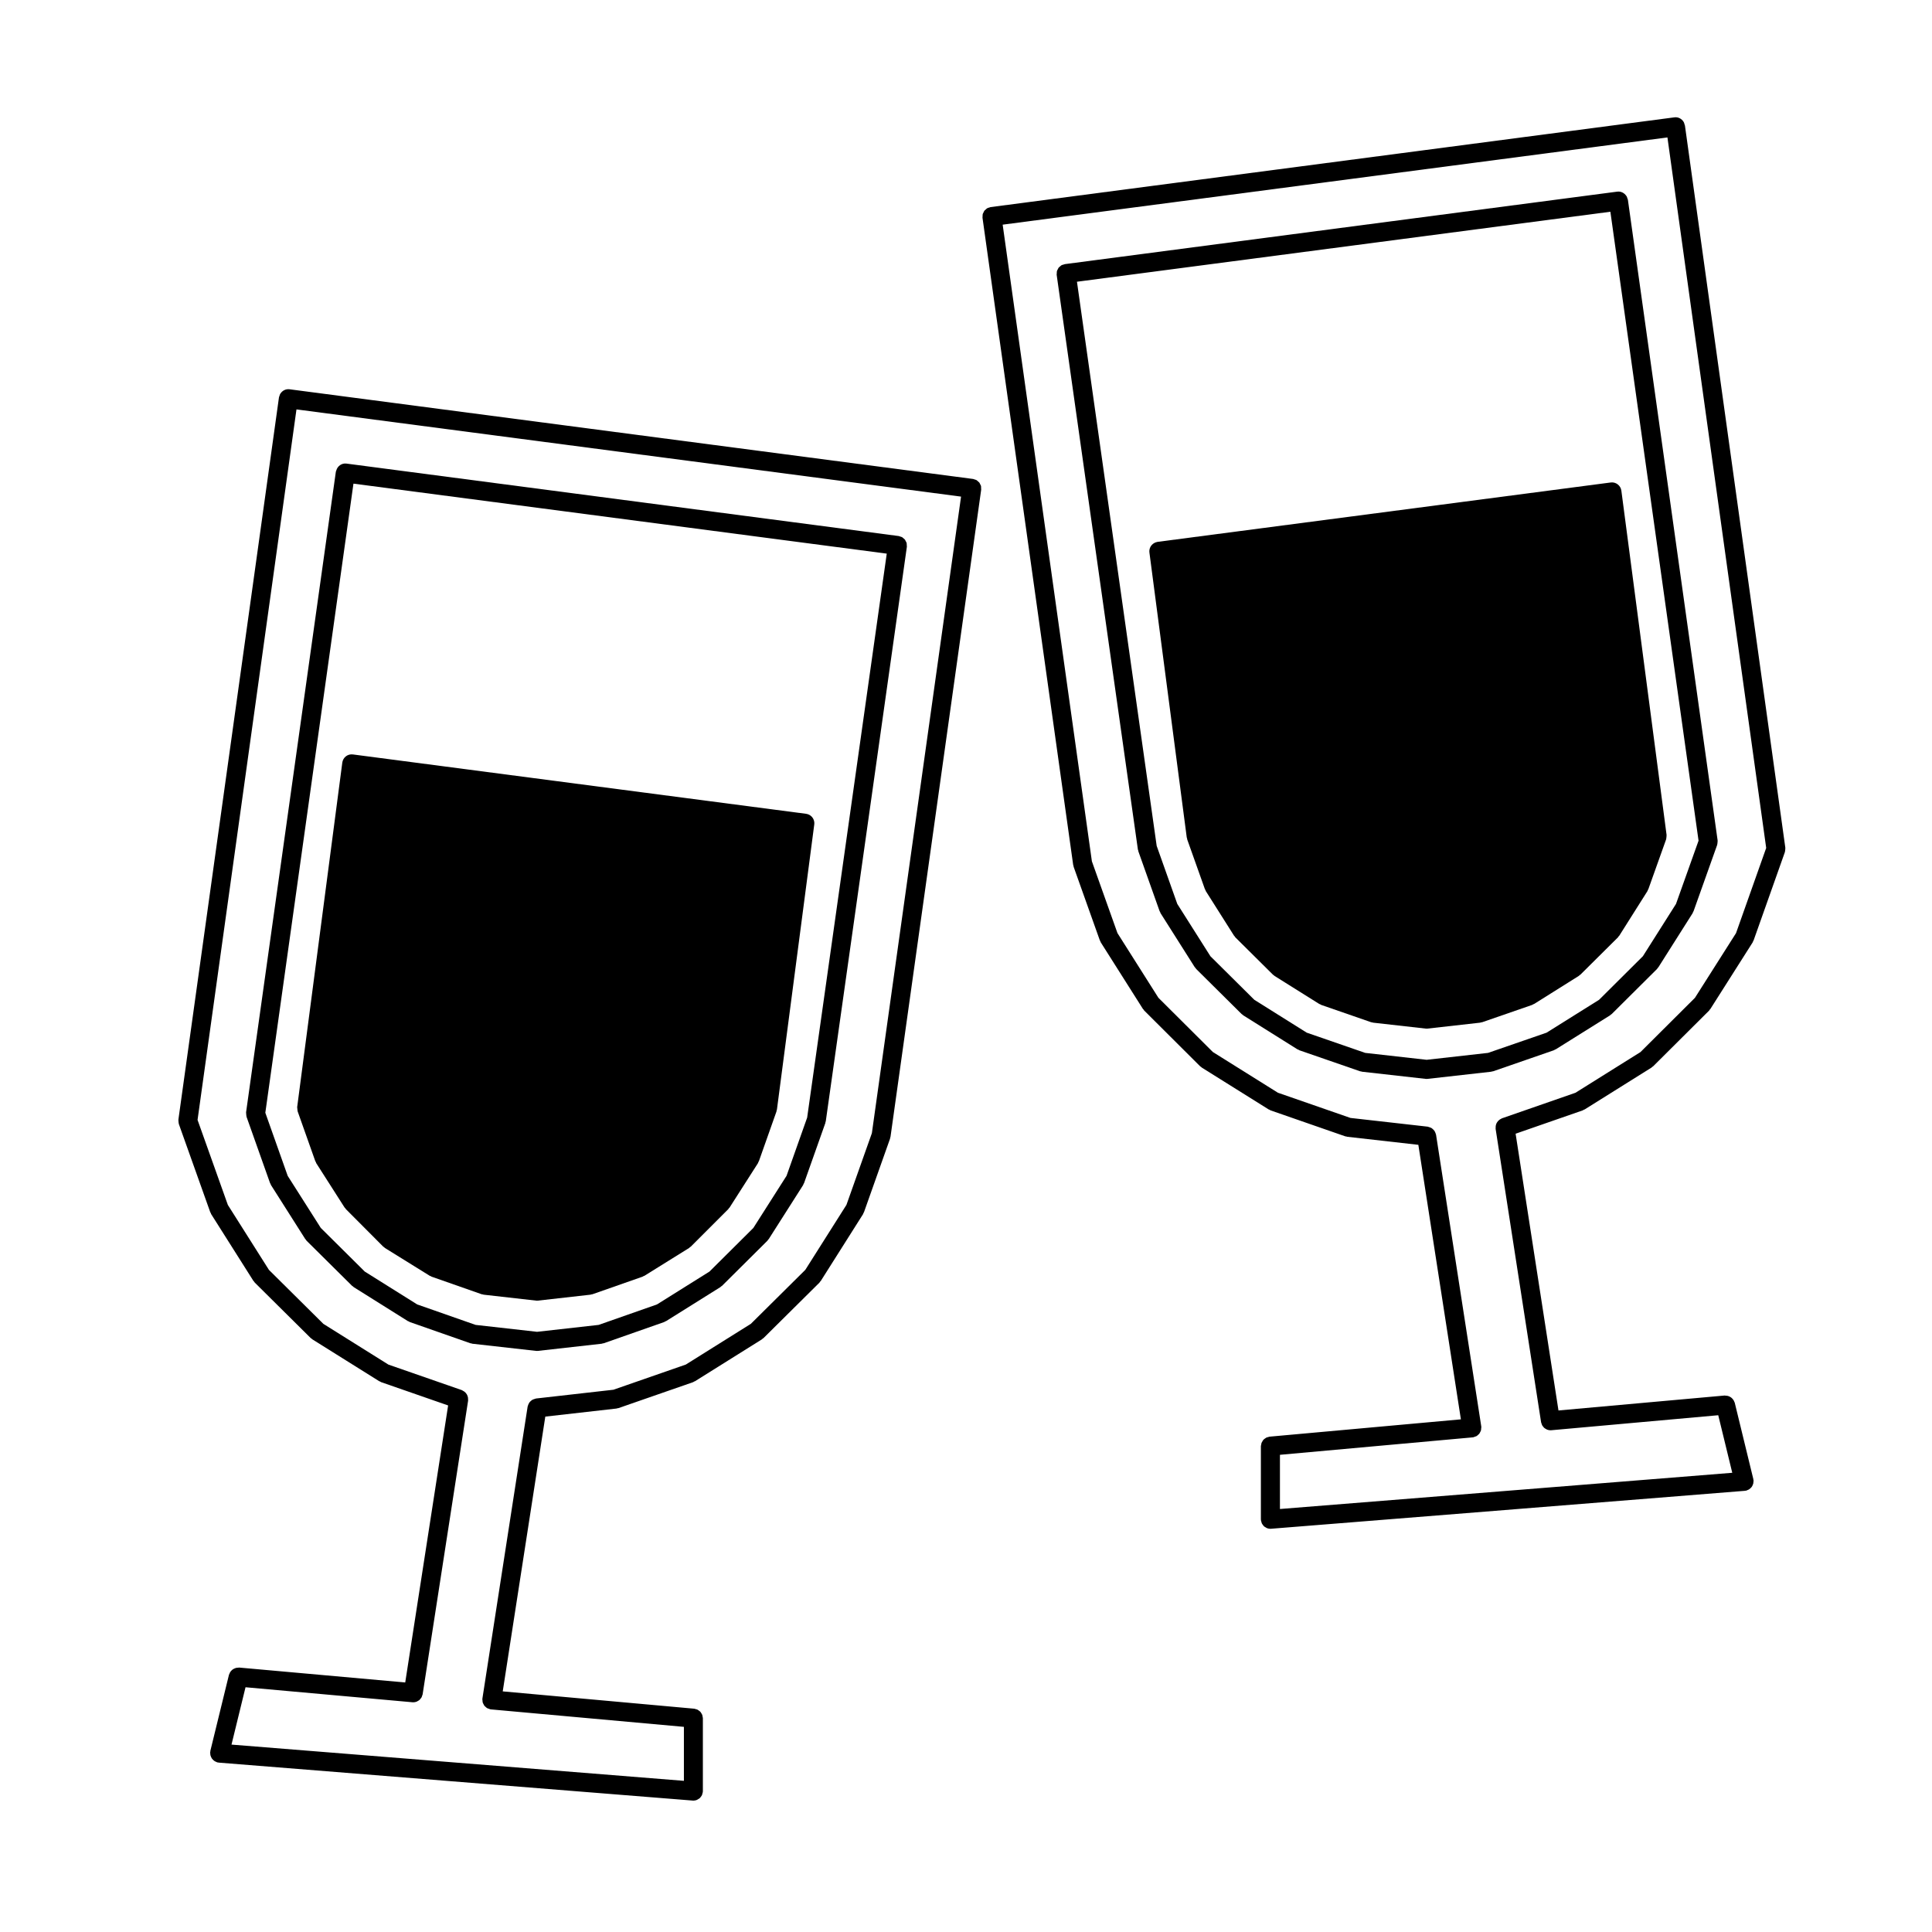
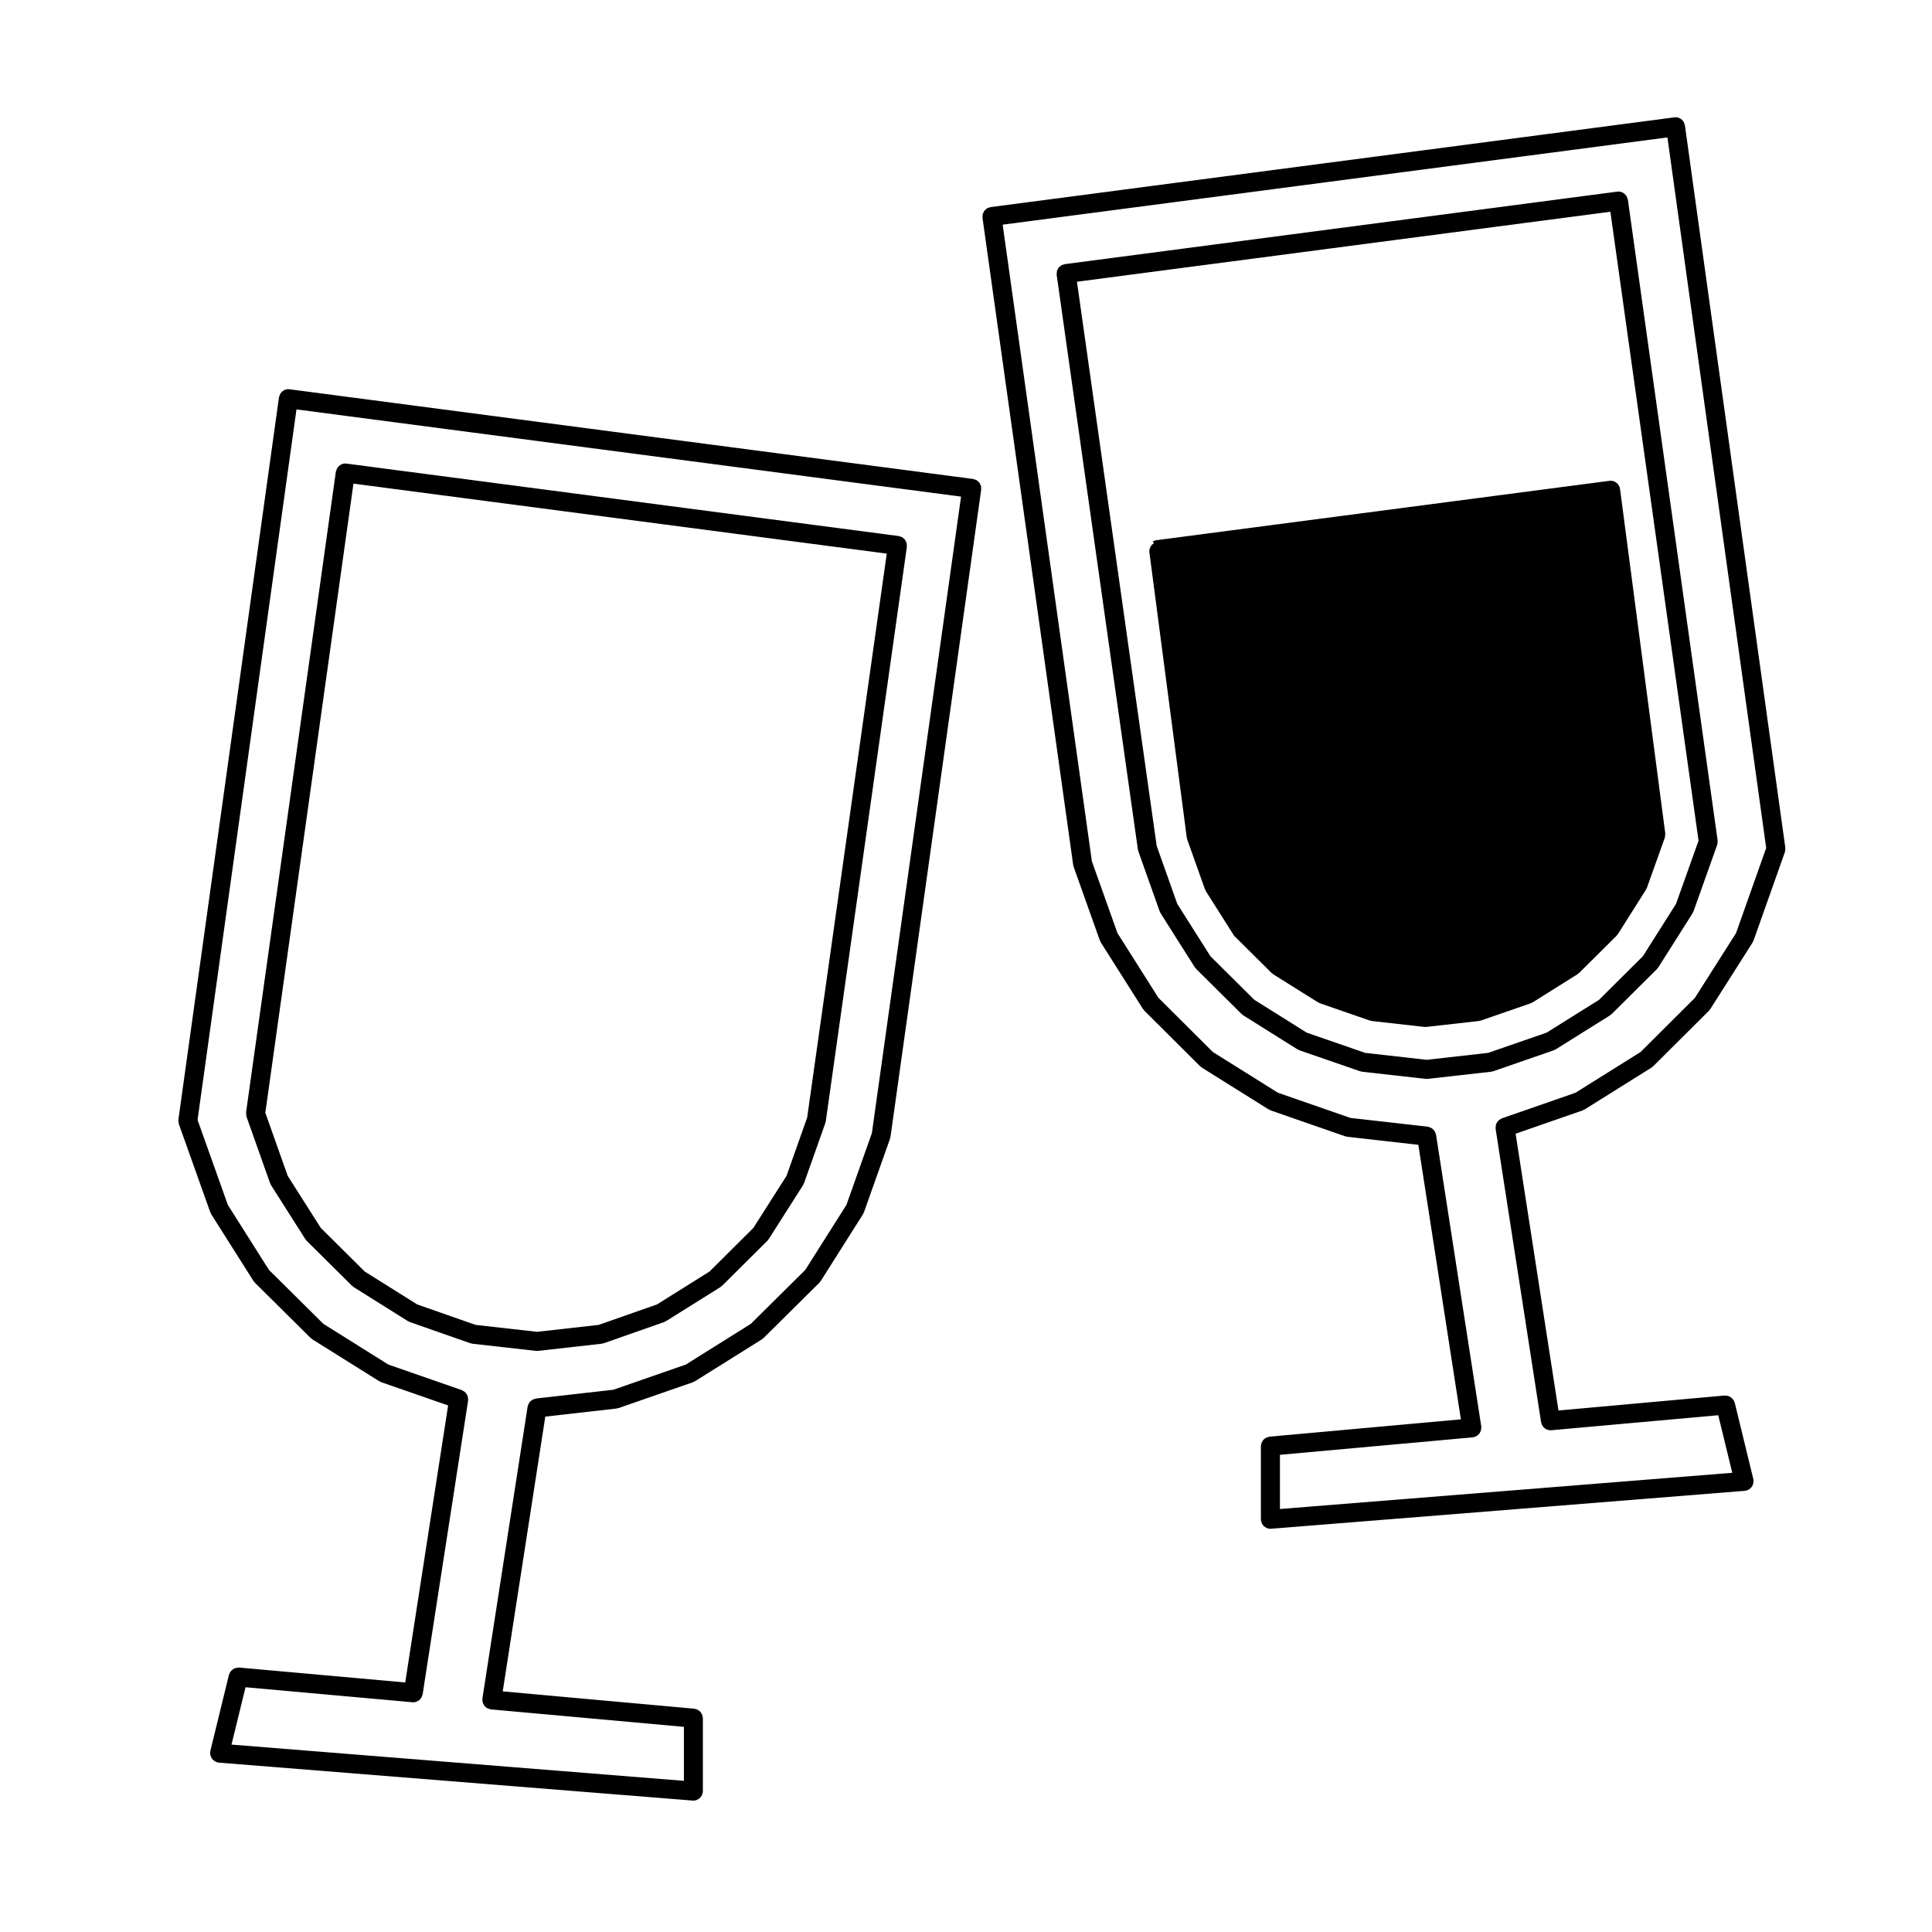
<svg xmlns="http://www.w3.org/2000/svg" fill="#000000" width="800px" height="800px" version="1.1" viewBox="144 144 512 512">
  <g>
    <path d="m209.23 438.9c-0.016 0.16 0.016 0.328 0.031 0.5 0.016 0.168 0.02 0.336 0.07 0.504 0.012 0.031 0.004 0.066 0.016 0.098l6.231 17.566c0.02 0.059 0.082 0.086 0.105 0.141 0.051 0.117 0.066 0.25 0.141 0.363l9.078 14.297c0.035 0.059 0.105 0.086 0.145 0.137 0.074 0.102 0.109 0.215 0.207 0.309l12.047 11.945c0.07 0.07 0.16 0.102 0.238 0.156 0.074 0.059 0.117 0.137 0.195 0.188l14.367 9.012c0.059 0.039 0.125 0.023 0.191 0.055 0.109 0.059 0.195 0.145 0.312 0.188l16.027 5.613c0.109 0.039 0.223 0.035 0.332 0.059 0.074 0.016 0.141 0.059 0.215 0.07l16.848 1.895c0.09 0.012 0.188 0.016 0.277 0.016s0.18-0.004 0.277-0.016l16.879-1.895c0.082-0.012 0.141-0.055 0.215-0.07 0.109-0.023 0.223-0.02 0.332-0.059l16-5.613c0.121-0.047 0.207-0.125 0.312-0.188 0.059-0.031 0.133-0.02 0.188-0.055l14.395-9.012c0.086-0.055 0.133-0.133 0.207-0.191 0.074-0.059 0.168-0.09 0.238-0.156l12.02-11.945c0.086-0.086 0.121-0.191 0.191-0.289 0.047-0.059 0.117-0.086 0.156-0.145l9.105-14.297c0.074-0.117 0.09-0.25 0.145-0.371 0.023-0.059 0.086-0.082 0.105-0.137l5.648-15.941c0.023-0.074 0.012-0.145 0.031-0.223 0.023-0.098 0.074-0.168 0.09-0.266l21.488-152.23v-0.016-0.012c0.02-0.145-0.02-0.289-0.031-0.43-0.004-0.188 0.012-0.379-0.035-0.555-0.051-0.191-0.16-0.352-0.258-0.523-0.059-0.109-0.09-0.242-0.172-0.344-0.133-0.176-0.312-0.309-0.488-0.441-0.082-0.066-0.141-0.145-0.227-0.203-0.191-0.109-0.414-0.16-0.637-0.223-0.105-0.031-0.191-0.098-0.301-0.105h-0.004c-0.004 0-0.012-0.004-0.016-0.004l-146.33-19.199c-1.273-0.172-2.398 0.66-2.719 1.855-0.023 0.105-0.09 0.188-0.105 0.297l-23.797 169.8c0.016 0.023 0.031 0.055 0.023 0.09zm28.438-166.73 141.33 18.547-21.094 149.46-5.461 15.426-8.805 13.824-11.621 11.551-13.914 8.711-15.457 5.422-16.32 1.832-16.289-1.832-15.477-5.422-13.895-8.711-11.656-11.566-8.766-13.793-5.93-16.727z" />
    <path d="m403.97 272.77c-0.039-0.141-0.125-0.258-0.191-0.387-0.074-0.16-0.133-0.332-0.238-0.48-0.105-0.137-0.25-0.23-0.383-0.344-0.109-0.102-0.207-0.223-0.332-0.297-0.188-0.109-0.406-0.16-0.625-0.223-0.105-0.031-0.195-0.098-0.312-0.105h-0.004c-0.004 0-0.012-0.004-0.016-0.004l-181.12-23.766c-1.012-0.133-1.918 0.348-2.422 1.133-0.02 0.031-0.055 0.051-0.07 0.086-0.102 0.172-0.141 0.371-0.203 0.57-0.039 0.125-0.109 0.23-0.125 0.363l-26.648 191.38c-0.004 0.035 0.012 0.066 0.004 0.102-0.02 0.172 0.012 0.336 0.031 0.516 0.016 0.168 0.02 0.324 0.07 0.48 0.012 0.039 0 0.074 0.016 0.105l8.328 23.375c0.02 0.059 0.082 0.086 0.105 0.141 0.051 0.117 0.066 0.246 0.137 0.359l11.199 17.699c0.039 0.066 0.109 0.086 0.156 0.141 0.074 0.102 0.109 0.211 0.203 0.301l14.816 14.691c0.07 0.074 0.168 0.102 0.242 0.16 0.07 0.055 0.117 0.133 0.195 0.18l17.73 11.098c0.055 0.035 0.121 0.02 0.18 0.055 0.109 0.059 0.203 0.145 0.328 0.191l17.738 6.168-11.367 73.414-44.031-3.953c-0.102-0.004-0.188 0.035-0.281 0.039-0.211 0.004-0.418 0.023-0.621 0.086-0.082 0.02-0.152 0.055-0.223 0.086-0.227 0.086-0.43 0.191-0.621 0.332-0.082 0.066-0.145 0.133-0.223 0.203-0.141 0.141-0.273 0.289-0.379 0.457-0.082 0.125-0.137 0.266-0.191 0.406-0.039 0.105-0.109 0.188-0.141 0.301l-4.934 20.172c-0.016 0.07 0 0.137-0.004 0.207-0.012 0.066-0.051 0.121-0.055 0.191-0.004 0.105 0.031 0.195 0.035 0.301 0.004 0.172 0.016 0.332 0.059 0.5 0.039 0.156 0.102 0.309 0.168 0.449 0.066 0.145 0.137 0.281 0.227 0.406 0.098 0.137 0.207 0.25 0.328 0.363 0.117 0.105 0.227 0.203 0.363 0.289 0.145 0.098 0.301 0.156 0.465 0.223 0.098 0.035 0.168 0.102 0.266 0.121 0.102 0.02 0.203 0.023 0.301 0.039 0.035 0 0.059 0.02 0.098 0.023l125.56 10.055c0.066 0.004 0.137 0.012 0.203 0.012 0.332 0 0.656-0.07 0.945-0.191 0.105-0.047 0.188-0.121 0.289-0.176 0.176-0.105 0.352-0.195 0.504-0.336 0.09-0.09 0.145-0.203 0.227-0.301 0.117-0.152 0.23-0.293 0.312-0.469 0.055-0.121 0.07-0.262 0.105-0.395 0.039-0.152 0.109-0.289 0.121-0.449 0-0.035-0.016-0.07-0.012-0.105 0.004-0.035 0.02-0.066 0.02-0.102v-19.332c0-0.133-0.055-0.25-0.074-0.379-0.023-0.168-0.039-0.332-0.102-0.492-0.059-0.16-0.152-0.293-0.238-0.434-0.082-0.125-0.152-0.262-0.258-0.379-0.117-0.121-0.25-0.215-0.395-0.312-0.121-0.098-0.238-0.188-0.379-0.258-0.152-0.074-0.324-0.105-0.488-0.145-0.125-0.031-0.23-0.098-0.367-0.105l-50.738-4.59 11.281-72.816 18.883-2.141c0.074-0.012 0.133-0.055 0.207-0.07 0.109-0.02 0.227-0.016 0.336-0.055l19.719-6.852c0.125-0.047 0.211-0.133 0.328-0.191 0.059-0.035 0.125-0.02 0.18-0.055l17.73-11.098c0.082-0.051 0.121-0.125 0.195-0.18 0.082-0.066 0.172-0.09 0.242-0.16l14.82-14.691c0.09-0.09 0.125-0.203 0.203-0.301 0.047-0.059 0.109-0.082 0.152-0.141l11.199-17.699c0.074-0.117 0.09-0.246 0.141-0.367 0.023-0.055 0.086-0.082 0.105-0.137l6.922-19.523c0.023-0.074 0.012-0.152 0.031-0.227 0.023-0.098 0.074-0.172 0.09-0.266l24.027-171.47v-0.012-0.012c0.02-0.141-0.02-0.273-0.023-0.406 0.004-0.211 0.023-0.41-0.027-0.594zm-28.914 171.53-6.742 19.008-10.898 17.215-14.43 14.305-17.234 10.793-19.195 6.676-20.516 2.324c-0.07 0.012-0.125 0.051-0.191 0.066-0.141 0.023-0.266 0.082-0.398 0.125-0.176 0.066-0.348 0.133-0.504 0.238-0.117 0.074-0.211 0.172-0.312 0.266-0.125 0.121-0.258 0.238-0.359 0.383-0.086 0.121-0.141 0.262-0.207 0.398-0.074 0.156-0.141 0.312-0.18 0.488-0.012 0.055-0.051 0.102-0.059 0.156l-11.984 77.371c-0.004 0.031 0.004 0.055 0.004 0.082-0.004 0.031-0.02 0.051-0.023 0.082-0.012 0.145 0.035 0.281 0.047 0.422 0.012 0.168 0.004 0.332 0.055 0.492 0.047 0.152 0.125 0.281 0.203 0.422 0.074 0.145 0.137 0.301 0.238 0.434 0.09 0.117 0.211 0.203 0.324 0.301 0.133 0.117 0.246 0.242 0.402 0.328 0.137 0.082 0.297 0.109 0.449 0.16 0.141 0.051 0.262 0.125 0.414 0.152 0.039 0.004 0.086 0.004 0.125 0.012 0.012 0 0.02 0.012 0.035 0.012l51.121 4.625v14.305l-119.89-9.602 3.715-15.199 44.23 3.977c0.082 0.004 0.152 0.012 0.227 0.012 0.312 0 0.613-0.066 0.898-0.172 0.102-0.035 0.18-0.105 0.273-0.156 0.172-0.098 0.344-0.176 0.488-0.309 0.09-0.082 0.152-0.188 0.23-0.281 0.109-0.133 0.23-0.262 0.316-0.418 0.066-0.117 0.09-0.258 0.133-0.383 0.051-0.141 0.121-0.266 0.145-0.418l12.051-77.828c0.016-0.098-0.016-0.18-0.012-0.277 0.004-0.172 0-0.332-0.023-0.504-0.023-0.156-0.066-0.309-0.121-0.457-0.055-0.152-0.117-0.293-0.203-0.43-0.086-0.141-0.176-0.266-0.289-0.383-0.105-0.117-0.215-0.223-0.344-0.316-0.137-0.105-0.277-0.18-0.434-0.258-0.086-0.047-0.145-0.109-0.238-0.141l-19.461-6.766-17.234-10.793-14.426-14.305-10.887-17.211-8.031-22.535 26.215-188.29 176.12 23.109z" />
-     <path d="m222.81 437.97c0.02 0.172 0.02 0.344 0.07 0.504 0.012 0.031 0 0.055 0.012 0.086l4.676 13.191c0.02 0.059 0.082 0.086 0.105 0.137 0.055 0.121 0.07 0.262 0.145 0.379l7.508 11.75c0.039 0.066 0.117 0.09 0.16 0.145 0.066 0.09 0.102 0.191 0.176 0.273l9.891 9.93c0.07 0.07 0.16 0.102 0.238 0.156 0.082 0.066 0.133 0.152 0.215 0.207l11.887 7.375c0.059 0.035 0.125 0.023 0.188 0.055 0.105 0.055 0.191 0.141 0.309 0.18l13.219 4.637c0.105 0.039 0.215 0.035 0.328 0.055 0.082 0.02 0.141 0.066 0.223 0.074l13.875 1.57c0.098 0.012 0.188 0.016 0.277 0.016s0.188-0.004 0.277-0.016l13.906-1.57c0.082-0.012 0.141-0.055 0.223-0.074 0.109-0.02 0.223-0.016 0.328-0.055l13.227-4.637c0.117-0.039 0.203-0.125 0.309-0.18 0.059-0.031 0.133-0.02 0.191-0.055l11.848-7.375c0.086-0.055 0.137-0.137 0.211-0.203 0.074-0.059 0.168-0.09 0.238-0.156l9.926-9.93c0.082-0.086 0.117-0.188 0.188-0.277 0.047-0.059 0.117-0.086 0.156-0.145l7.516-11.75c0.074-0.117 0.098-0.258 0.145-0.379 0.023-0.059 0.086-0.082 0.105-0.137l4.664-13.191c0.031-0.082 0.016-0.16 0.035-0.242 0.023-0.102 0.074-0.176 0.09-0.277l9.891-75.543v-0.004-0.004c0.137-1.031-0.379-2-1.223-2.5-0.281-0.168-0.605-0.281-0.945-0.324l-120.08-15.73c-1.402-0.191-2.644 0.789-2.828 2.176l-11.957 91.281c-0.004 0.031 0.004 0.055 0.004 0.086 0.004 0.16 0.039 0.328 0.055 0.492z" />
    <path d="m575.27 196.57c-0.059-0.195-0.105-0.398-0.203-0.562-0.02-0.039-0.059-0.066-0.086-0.102-0.516-0.77-1.414-1.25-2.41-1.117l-146.36 19.207c-0.012 0-0.012 0.004-0.02 0.004h-0.012c-0.105 0.016-0.195 0.082-0.297 0.105-0.227 0.059-0.449 0.105-0.641 0.223-0.09 0.055-0.145 0.137-0.227 0.203-0.176 0.137-0.352 0.266-0.492 0.441-0.082 0.105-0.105 0.23-0.168 0.344-0.098 0.168-0.207 0.328-0.258 0.523-0.051 0.176-0.031 0.367-0.039 0.555-0.004 0.141-0.051 0.281-0.031 0.43 0 0.004 0.004 0.004 0.004 0.012 0.004 0.004 0 0.012 0 0.016l21.52 152.27c0.016 0.102 0.07 0.172 0.09 0.266 0.02 0.074 0.012 0.145 0.035 0.223l5.644 15.891c0.02 0.059 0.086 0.086 0.105 0.137 0.051 0.121 0.07 0.25 0.137 0.367l9.082 14.34c0.047 0.066 0.117 0.09 0.168 0.152 0.07 0.098 0.105 0.203 0.188 0.289l12.047 11.949c0.07 0.07 0.156 0.098 0.227 0.152 0.082 0.059 0.125 0.141 0.211 0.195l14.363 9.008c0.059 0.039 0.125 0.023 0.188 0.055 0.117 0.059 0.207 0.145 0.324 0.191l16.043 5.551c0.105 0.039 0.223 0.035 0.332 0.055 0.07 0.016 0.133 0.059 0.207 0.07l16.836 1.895c0.098 0.012 0.188 0.016 0.277 0.016h0.004 0.004c0.098 0 0.188-0.004 0.277-0.016l16.852-1.895c0.074-0.012 0.133-0.055 0.207-0.07 0.109-0.02 0.227-0.016 0.336-0.055l16.031-5.551c0.125-0.047 0.215-0.133 0.328-0.191 0.059-0.031 0.125-0.02 0.18-0.055l14.395-9.008c0.09-0.055 0.133-0.133 0.207-0.191 0.082-0.059 0.168-0.09 0.238-0.156l12.016-11.949c0.086-0.086 0.117-0.195 0.191-0.293 0.047-0.059 0.117-0.086 0.156-0.145l9.078-14.34c0.07-0.109 0.09-0.242 0.137-0.363 0.023-0.055 0.09-0.082 0.105-0.137l6.266-17.594c0.012-0.035 0.004-0.07 0.016-0.105 0.051-0.156 0.055-0.324 0.07-0.492 0.02-0.168 0.051-0.332 0.035-0.504-0.012-0.035 0.012-0.066 0-0.102l-23.777-169.77c-0.023-0.129-0.094-0.238-0.133-0.367zm12.887 186.98-8.777 13.859-11.613 11.551-13.906 8.707-15.508 5.359-16.281 1.832-16.281-1.832-15.492-5.359-13.895-8.711-11.629-11.539-8.785-13.871-5.461-15.383-21.125-149.5 141.36-18.551 23.367 166.68z" />
    <path d="m590.52 177.26c-0.02-0.105-0.082-0.195-0.105-0.301-0.059-0.223-0.105-0.453-0.227-0.645 0-0.004-0.004-0.004-0.012-0.012-0.504-0.836-1.465-1.359-2.481-1.199l-181.16 23.777c-0.004 0-0.012 0.004-0.016 0.004h-0.004c-0.117 0.016-0.207 0.082-0.312 0.105-0.215 0.059-0.434 0.105-0.621 0.223-0.133 0.074-0.227 0.195-0.332 0.297-0.133 0.109-0.281 0.207-0.387 0.344-0.105 0.141-0.16 0.312-0.238 0.48-0.059 0.133-0.152 0.246-0.188 0.387-0.051 0.18-0.035 0.383-0.039 0.578-0.004 0.137-0.047 0.266-0.023 0.406v0.012 0.012l24.031 171.5c0.016 0.098 0.07 0.172 0.09 0.262 0.02 0.082 0.012 0.156 0.035 0.238l6.953 19.523c0.02 0.059 0.082 0.086 0.105 0.137 0.051 0.121 0.066 0.25 0.137 0.363l11.164 17.629c0.039 0.066 0.105 0.086 0.152 0.141 0.07 0.102 0.105 0.207 0.195 0.297l14.816 14.762c0.07 0.07 0.168 0.102 0.246 0.16 0.07 0.055 0.117 0.137 0.195 0.188l17.734 11.094c0.059 0.035 0.121 0.02 0.18 0.055 0.109 0.059 0.203 0.145 0.328 0.191l19.75 6.863c0.105 0.039 0.227 0.035 0.332 0.055 0.074 0.016 0.133 0.059 0.207 0.07l18.852 2.133 11.273 72.75-50.703 4.59c-0.133 0.016-0.242 0.082-0.363 0.105-0.172 0.047-0.336 0.074-0.492 0.145-0.141 0.07-0.258 0.168-0.383 0.258-0.133 0.105-0.273 0.191-0.383 0.312-0.105 0.117-0.176 0.25-0.258 0.387-0.09 0.137-0.176 0.273-0.238 0.422-0.059 0.156-0.074 0.324-0.102 0.5-0.02 0.125-0.082 0.242-0.082 0.371v19.391c0 0.035 0.02 0.066 0.02 0.102s-0.016 0.07-0.012 0.105c0.012 0.16 0.082 0.297 0.117 0.449 0.039 0.133 0.055 0.273 0.109 0.395 0.082 0.176 0.195 0.312 0.312 0.469 0.082 0.102 0.137 0.211 0.227 0.301 0.145 0.141 0.324 0.238 0.504 0.336 0.102 0.055 0.18 0.133 0.289 0.176 0.297 0.121 0.621 0.191 0.953 0.191 0.07 0 0.133-0.004 0.203-0.012l125.54-10.051c0.031-0.004 0.059-0.023 0.098-0.023 0.102-0.016 0.195-0.016 0.301-0.039 0.102-0.023 0.172-0.09 0.266-0.121 0.16-0.066 0.312-0.121 0.465-0.215 0.137-0.09 0.258-0.188 0.371-0.301 0.117-0.105 0.223-0.215 0.312-0.344 0.102-0.133 0.168-0.273 0.238-0.422 0.07-0.141 0.125-0.281 0.168-0.438 0.039-0.16 0.051-0.328 0.059-0.504 0-0.105 0.039-0.195 0.035-0.301-0.004-0.074-0.047-0.125-0.055-0.195-0.012-0.07 0.004-0.133-0.012-0.195l-4.926-20.238c-0.023-0.105-0.102-0.191-0.137-0.297-0.059-0.145-0.109-0.293-0.203-0.418-0.105-0.172-0.23-0.312-0.371-0.453-0.074-0.074-0.137-0.141-0.223-0.203-0.191-0.152-0.402-0.262-0.637-0.348-0.07-0.023-0.125-0.055-0.195-0.074-0.211-0.059-0.422-0.086-0.648-0.09-0.09-0.004-0.168-0.039-0.258-0.035l-44.043 3.961-11.359-73.344 17.77-6.176c0.125-0.047 0.215-0.133 0.324-0.191 0.059-0.035 0.125-0.02 0.188-0.055l17.723-11.094c0.086-0.051 0.125-0.133 0.203-0.188 0.082-0.066 0.172-0.098 0.242-0.16l14.828-14.762c0.086-0.09 0.121-0.203 0.195-0.297 0.039-0.059 0.105-0.082 0.145-0.141l11.195-17.629c0.074-0.117 0.09-0.246 0.141-0.367 0.023-0.055 0.086-0.082 0.105-0.137l8.293-23.406c0.016-0.031 0.004-0.066 0.016-0.098 0.055-0.156 0.055-0.328 0.074-0.5 0.016-0.172 0.051-0.336 0.031-0.504-0.004-0.035 0.012-0.066 0.004-0.098l-26.602-191.37v-0.012zm13.543 214.03-10.887 17.145-14.434 14.375-17.23 10.785-19.496 6.777c-0.09 0.031-0.152 0.102-0.238 0.141-0.156 0.074-0.301 0.152-0.434 0.258-0.125 0.102-0.238 0.195-0.344 0.312-0.105 0.121-0.207 0.25-0.293 0.395-0.086 0.133-0.141 0.273-0.195 0.418-0.059 0.152-0.102 0.309-0.121 0.469-0.031 0.168-0.031 0.324-0.023 0.5 0.004 0.098-0.023 0.18-0.016 0.277l12.051 77.762c0.023 0.152 0.098 0.277 0.141 0.418 0.051 0.125 0.07 0.266 0.137 0.383 0.082 0.156 0.203 0.289 0.312 0.418 0.082 0.098 0.141 0.203 0.238 0.281 0.141 0.125 0.312 0.211 0.484 0.309 0.102 0.051 0.176 0.121 0.277 0.156 0.289 0.105 0.586 0.172 0.898 0.172 0.082 0 0.156-0.004 0.23-0.012l44.234-3.977 3.715 15.254-119.87 9.598v-14.363l51.09-4.625c0.012 0 0.02-0.012 0.031-0.012 0.047-0.004 0.09-0.004 0.125-0.012 0.145-0.023 0.273-0.105 0.406-0.152 0.152-0.051 0.312-0.086 0.453-0.16 0.152-0.09 0.273-0.211 0.398-0.324 0.105-0.102 0.23-0.188 0.324-0.309 0.105-0.133 0.168-0.289 0.242-0.438 0.074-0.137 0.152-0.266 0.195-0.418 0.047-0.156 0.047-0.328 0.055-0.5 0.012-0.141 0.059-0.277 0.051-0.418-0.004-0.031-0.02-0.051-0.023-0.082-0.004-0.023 0.004-0.051 0.004-0.082l-11.984-77.309c-0.012-0.059-0.051-0.102-0.059-0.156-0.039-0.172-0.105-0.324-0.18-0.488-0.066-0.141-0.121-0.281-0.211-0.402-0.098-0.137-0.211-0.246-0.332-0.363-0.105-0.105-0.215-0.211-0.344-0.297-0.137-0.09-0.289-0.145-0.441-0.207-0.156-0.066-0.309-0.121-0.469-0.152-0.059-0.012-0.105-0.051-0.168-0.055l-20.48-2.316-19.227-6.68-17.23-10.785-14.434-14.375-10.852-17.141-6.777-19.023-23.645-168.72 176.17-23.121 26.172 188.3z" />
-     <path d="m449.83 287.94c-0.848 0.5-1.359 1.465-1.219 2.5v0.004 0.004l9.891 75.5c0.012 0.102 0.066 0.176 0.09 0.273 0.02 0.086 0.004 0.168 0.035 0.25l4.695 13.195c0.02 0.059 0.086 0.086 0.105 0.141 0.055 0.117 0.066 0.246 0.137 0.359l7.481 11.82c0.039 0.066 0.109 0.09 0.156 0.152 0.074 0.098 0.105 0.203 0.195 0.289l9.93 9.855c0.066 0.07 0.145 0.098 0.223 0.145 0.074 0.066 0.121 0.145 0.211 0.203l11.875 7.441c0.059 0.035 0.125 0.023 0.188 0.055 0.117 0.059 0.207 0.145 0.324 0.191l13.195 4.574c0.105 0.039 0.227 0.035 0.336 0.059 0.074 0.016 0.133 0.055 0.203 0.066l13.906 1.566c0.098 0.012 0.188 0.016 0.277 0.016h0.004 0.004c0.098 0 0.188-0.004 0.277-0.016l13.922-1.566c0.074-0.012 0.133-0.055 0.207-0.07 0.109-0.02 0.227-0.016 0.336-0.055l13.215-4.574c0.117-0.047 0.207-0.133 0.324-0.191 0.059-0.031 0.125-0.016 0.188-0.055l11.859-7.445c0.086-0.055 0.125-0.137 0.207-0.195 0.074-0.059 0.16-0.086 0.23-0.152l9.926-9.855c0.09-0.086 0.121-0.195 0.195-0.293 0.047-0.059 0.117-0.086 0.156-0.145l7.465-11.82c0.074-0.109 0.09-0.242 0.137-0.359 0.031-0.059 0.09-0.086 0.105-0.141l4.707-13.195c0.016-0.031 0.004-0.066 0.016-0.098 0.051-0.152 0.055-0.312 0.07-0.48 0.02-0.172 0.055-0.344 0.035-0.52 0-0.031 0.012-0.059 0.012-0.09l-11.984-91.246c-0.176-1.375-1.461-2.367-2.828-2.172l-120.08 15.734c-0.344 0.059-0.66 0.172-0.941 0.34z" />
+     <path d="m449.83 287.94c-0.848 0.5-1.359 1.465-1.219 2.5v0.004 0.004l9.891 75.5c0.012 0.102 0.066 0.176 0.09 0.273 0.02 0.086 0.004 0.168 0.035 0.25l4.695 13.195c0.02 0.059 0.086 0.086 0.105 0.141 0.055 0.117 0.066 0.246 0.137 0.359l7.481 11.82l9.93 9.855c0.066 0.07 0.145 0.098 0.223 0.145 0.074 0.066 0.121 0.145 0.211 0.203l11.875 7.441c0.059 0.035 0.125 0.023 0.188 0.055 0.117 0.059 0.207 0.145 0.324 0.191l13.195 4.574c0.105 0.039 0.227 0.035 0.336 0.059 0.074 0.016 0.133 0.055 0.203 0.066l13.906 1.566c0.098 0.012 0.188 0.016 0.277 0.016h0.004 0.004c0.098 0 0.188-0.004 0.277-0.016l13.922-1.566c0.074-0.012 0.133-0.055 0.207-0.07 0.109-0.02 0.227-0.016 0.336-0.055l13.215-4.574c0.117-0.047 0.207-0.133 0.324-0.191 0.059-0.031 0.125-0.016 0.188-0.055l11.859-7.445c0.086-0.055 0.125-0.137 0.207-0.195 0.074-0.059 0.16-0.086 0.23-0.152l9.926-9.855c0.09-0.086 0.121-0.195 0.195-0.293 0.047-0.059 0.117-0.086 0.156-0.145l7.465-11.82c0.074-0.109 0.09-0.242 0.137-0.359 0.031-0.059 0.09-0.086 0.105-0.141l4.707-13.195c0.016-0.031 0.004-0.066 0.016-0.098 0.051-0.152 0.055-0.312 0.07-0.48 0.02-0.172 0.055-0.344 0.035-0.52 0-0.031 0.012-0.059 0.012-0.09l-11.984-91.246c-0.176-1.375-1.461-2.367-2.828-2.172l-120.08 15.734c-0.344 0.059-0.66 0.172-0.941 0.34z" />
  </g>
</svg>